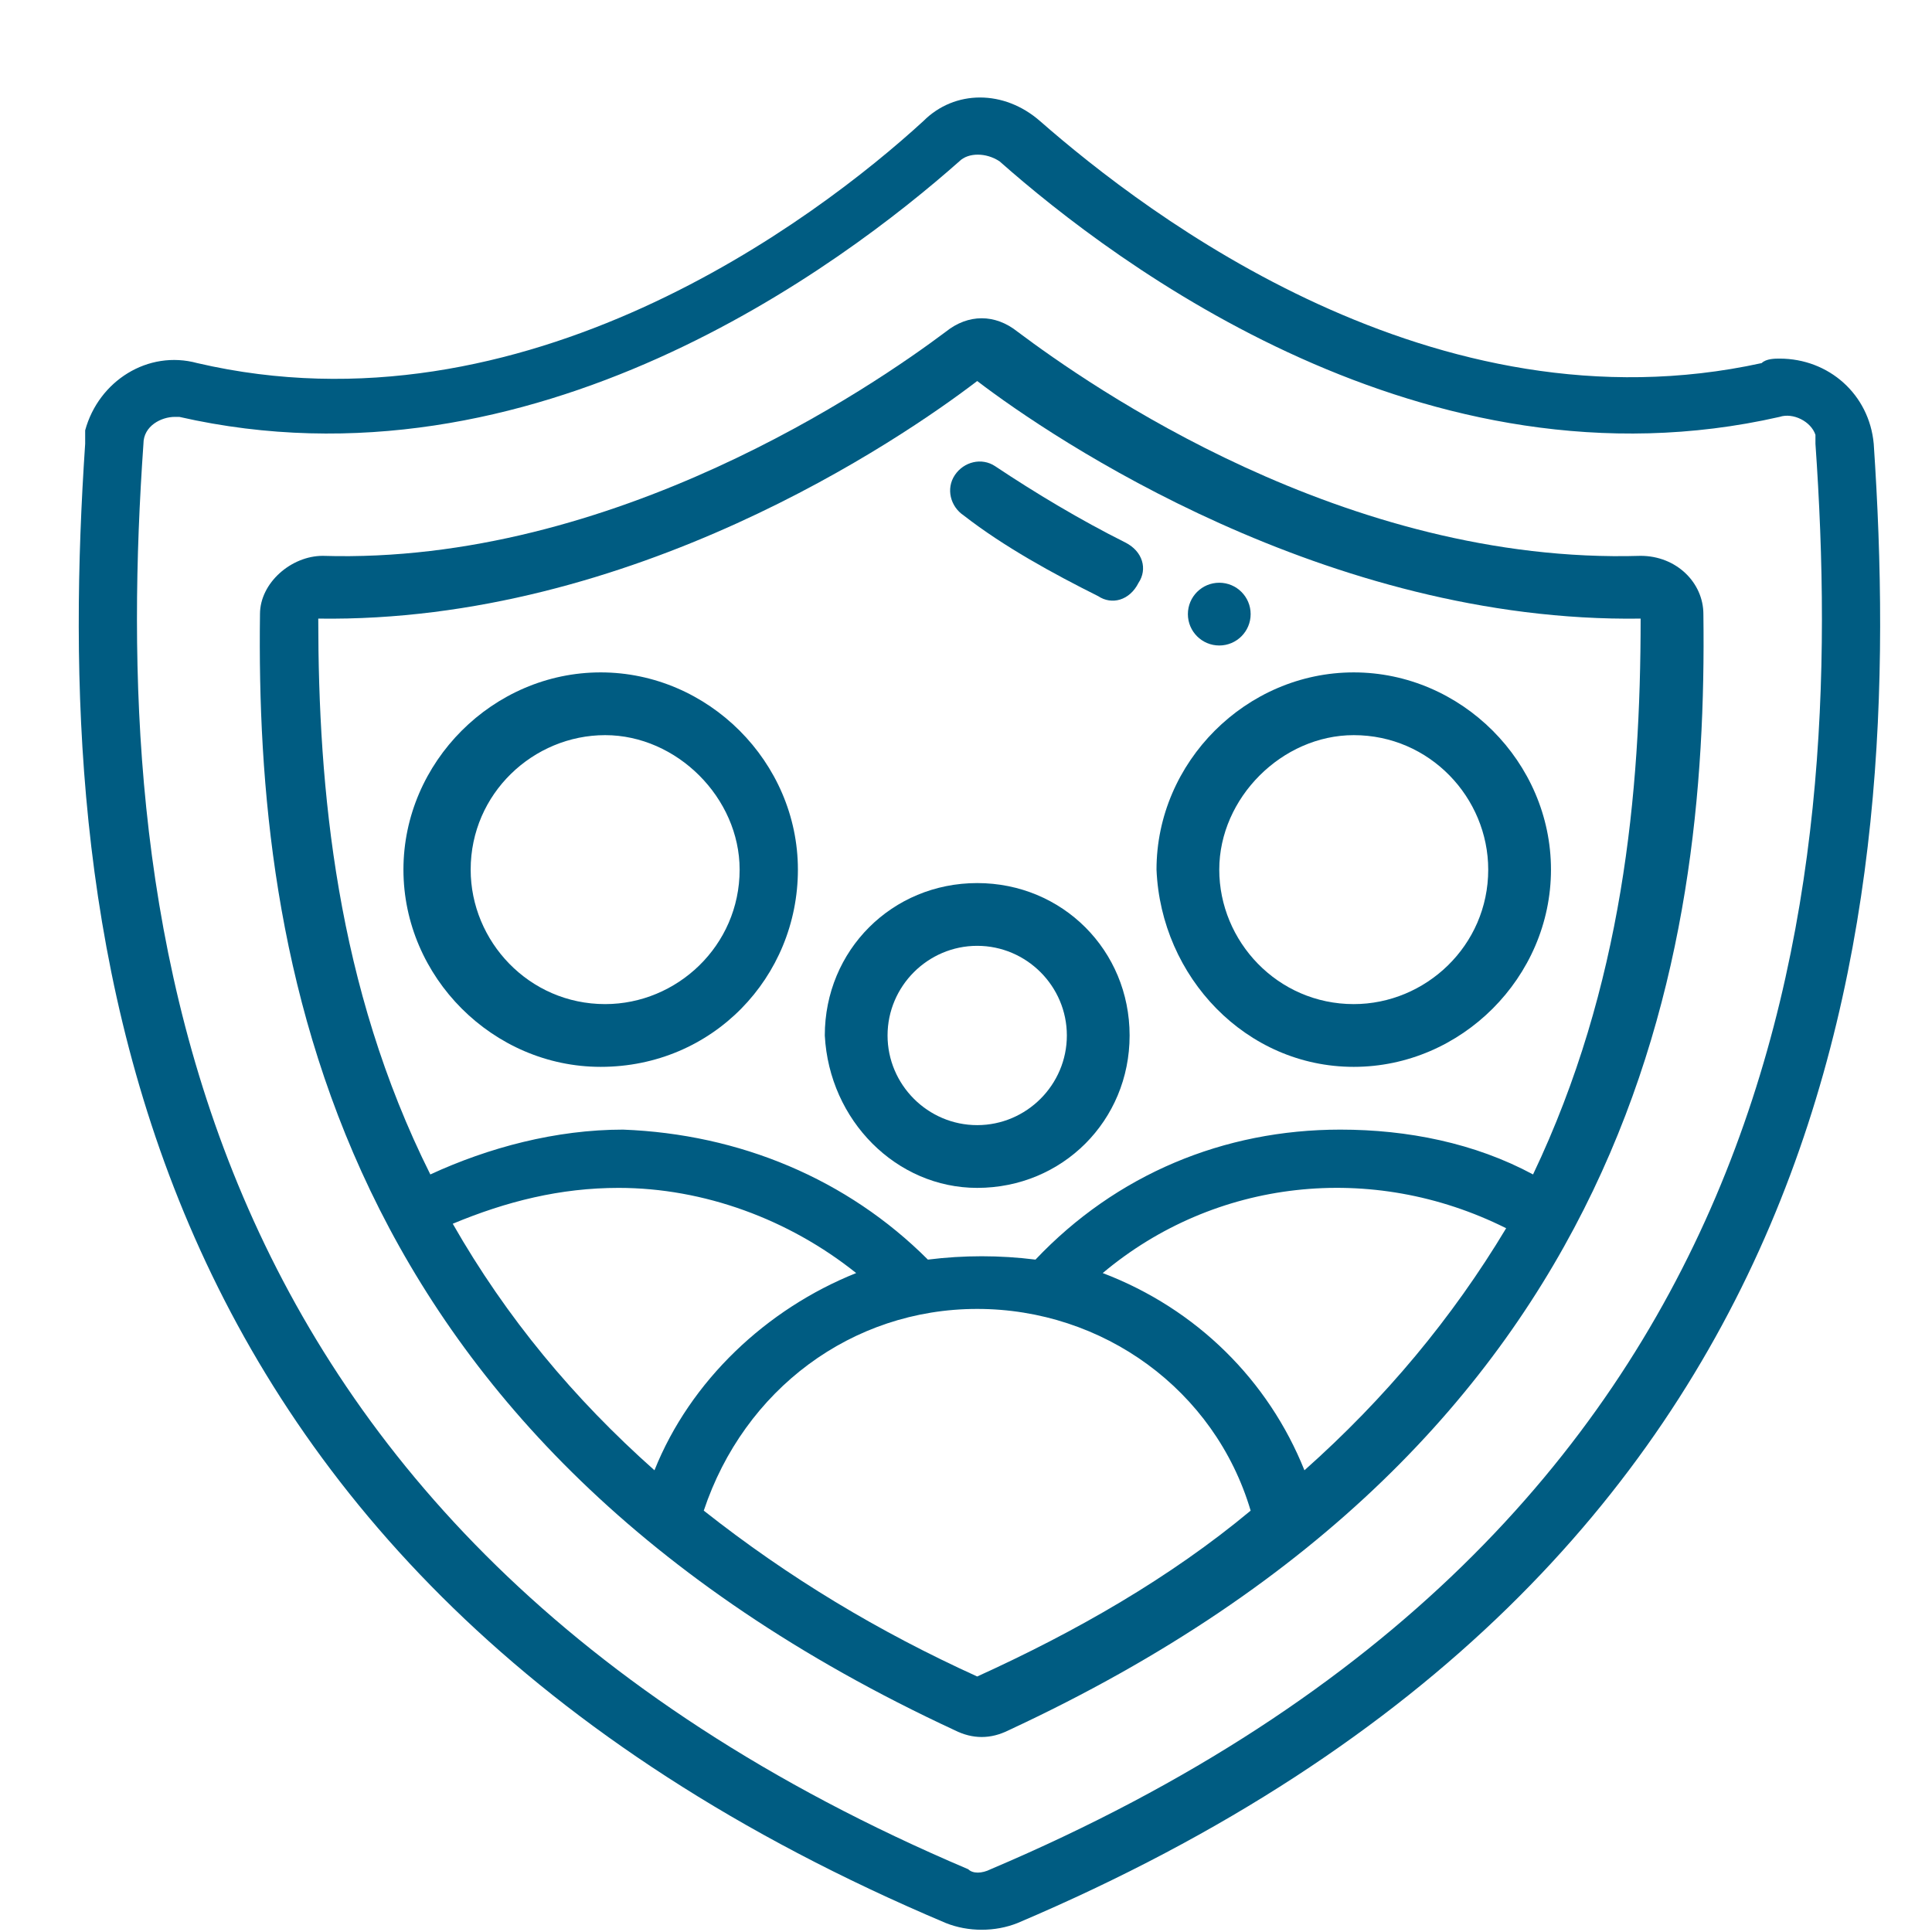
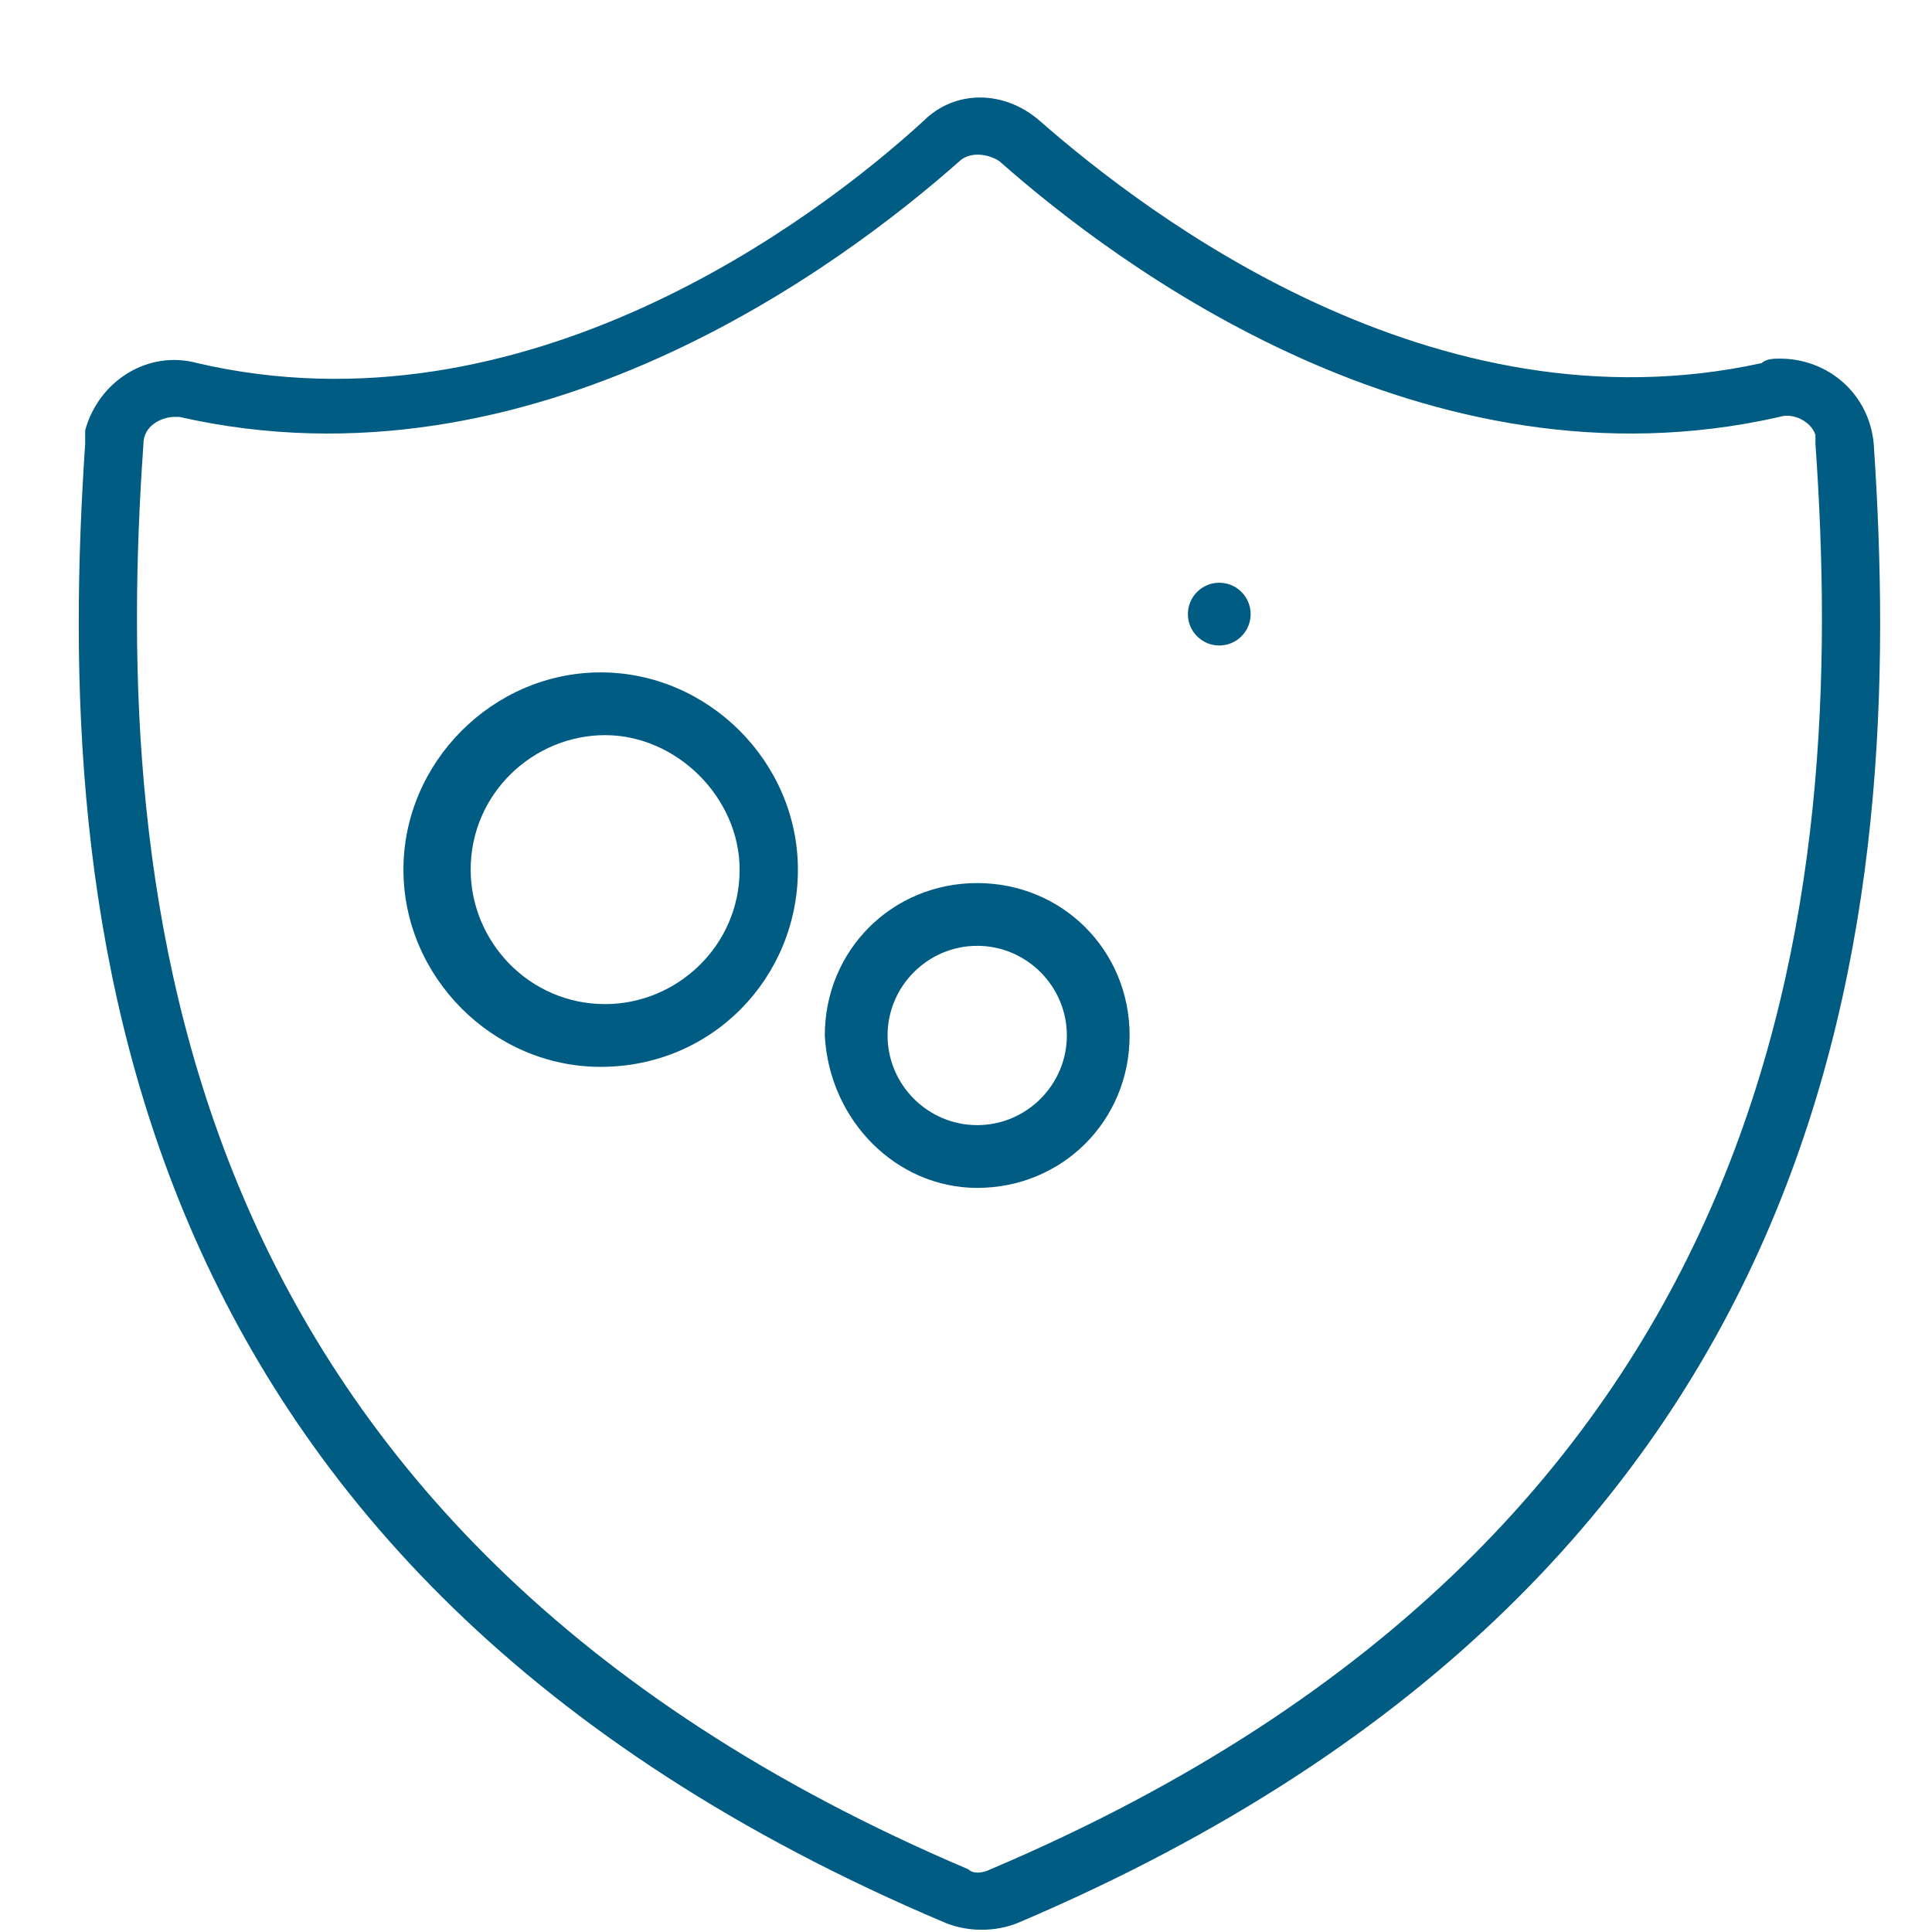
<svg xmlns="http://www.w3.org/2000/svg" version="1.1" id="Capa_1" x="0px" y="0px" viewBox="0 0 43.1 43.1" style="enable-background:new 0 0 43.1 43.1;" xml:space="preserve">
  <style type="text/css">
	.st0{fill:#005C82;}
</style>
  <g>
    <g>
      <path class="st0" d="M21.1,42.9c0.5,0.2,1.1,0.2,1.6,0C41.3,35,42.5,20.3,41.8,9.9c-0.1-1.1-1-1.9-2.1-1.9c-0.1,0-0.3,0-0.4,0.1    C32,9.7,25.6,4.8,23.2,2.7c-0.8-0.7-1.9-0.7-2.6,0c-2.4,2.2-8.9,7.1-16.2,5.4C3.3,7.8,2.2,8.5,1.9,9.6c0,0.1,0,0.2,0,0.3    C1.2,20.3,2.4,35,21.1,42.9z M3.2,9.9c0-0.4,0.4-0.6,0.7-0.6c0,0,0.1,0,0.1,0c7.9,1.8,14.8-3.4,17.4-5.7c0.2-0.2,0.6-0.2,0.9,0    c2.6,2.3,9.5,7.5,17.4,5.7c0.3-0.1,0.7,0.1,0.8,0.4c0,0.1,0,0.1,0,0.2c0.7,10-0.5,24.2-18.4,31.8c-0.2,0.1-0.4,0.1-0.5,0    C3.7,34.1,2.5,19.9,3.2,9.9z" />
-       <path class="st0" d="M21.3,38.6c0.4,0.2,0.8,0.2,1.2,0c14-6.5,15.6-17.3,15.5-24.9c0-0.7-0.6-1.3-1.4-1.3    c-6.6,0.2-12.3-3.8-13.9-5c-0.5-0.4-1.1-0.4-1.6,0c-1.6,1.2-7.4,5.2-13.9,5c-0.7,0-1.4,0.6-1.4,1.3C5.7,21.3,7.3,32.1,21.3,38.6z     M21.8,37.4c-2.2-1-4.2-2.2-6.1-3.7c0.9-2.7,3.3-4.5,6.1-4.5c2.8,0,5.3,1.8,6.1,4.5C26.1,35.2,24,36.4,21.8,37.4z M29.1,32.8    c-0.8-2-2.4-3.6-4.5-4.4c2.5-2.1,6-2.5,9-1C32.4,29.4,30.9,31.2,29.1,32.8L29.1,32.8z M7.1,13.8c7,0.1,13-4,14.7-5.3    c1.7,1.3,7.8,5.4,14.8,5.3c0,3.9-0.4,8.2-2.4,12.4c-1.3-0.7-2.8-1-4.3-1c-2.6,0-5,1-6.8,2.9c-0.8-0.1-1.6-0.1-2.4,0    c-1.8-1.8-4.2-2.8-6.8-2.9c-1.5,0-3,0.4-4.3,1C7.5,22,7.1,17.6,7.1,13.8z M13.8,26.5c1.9,0,3.8,0.7,5.3,1.9    c-2,0.8-3.7,2.4-4.5,4.4c-1.8-1.6-3.3-3.4-4.5-5.5C11.3,26.8,12.5,26.5,13.8,26.5z" />
-       <path class="st0" d="M24.5,13.3c0.3,0.2,0.7,0.1,0.9-0.3c0.2-0.3,0.1-0.7-0.3-0.9c0,0,0,0,0,0c-1-0.5-2-1.1-2.9-1.7    c-0.3-0.2-0.7-0.1-0.9,0.2c-0.2,0.3-0.1,0.7,0.2,0.9C22.4,12.2,23.5,12.8,24.5,13.3z" />
-       <path class="st0" d="M30.2,23.8c2.4,0,4.4-2,4.4-4.4s-2-4.4-4.4-4.4s-4.4,2-4.4,4.4C25.9,21.8,27.8,23.8,30.2,23.8z M30.2,16.4    c1.7,0,3,1.4,3,3c0,1.7-1.4,3-3,3c-1.7,0-3-1.4-3-3C27.2,17.8,28.6,16.4,30.2,16.4z" />
      <path class="st0" d="M17.8,19.4c0-2.4-2-4.4-4.4-4.4s-4.4,2-4.4,4.4s2,4.4,4.4,4.4C15.9,23.8,17.8,21.8,17.8,19.4z M13.5,22.4    c-1.7,0-3-1.4-3-3c0-1.7,1.4-3,3-3s3,1.4,3,3l0,0C16.5,21.1,15.1,22.4,13.5,22.4z" />
      <path class="st0" d="M21.8,26.5c1.9,0,3.4-1.5,3.4-3.4c0-1.9-1.5-3.4-3.4-3.4c-1.9,0-3.4,1.5-3.4,3.4C18.5,25,20,26.5,21.8,26.5z     M21.8,21.1c1.1,0,2,0.9,2,2s-0.9,2-2,2c-1.1,0-2-0.9-2-2S20.7,21.1,21.8,21.1z" />
      <circle class="st0" cx="27.2" cy="13.7" r="0.7" />
    </g>
  </g>
</svg>